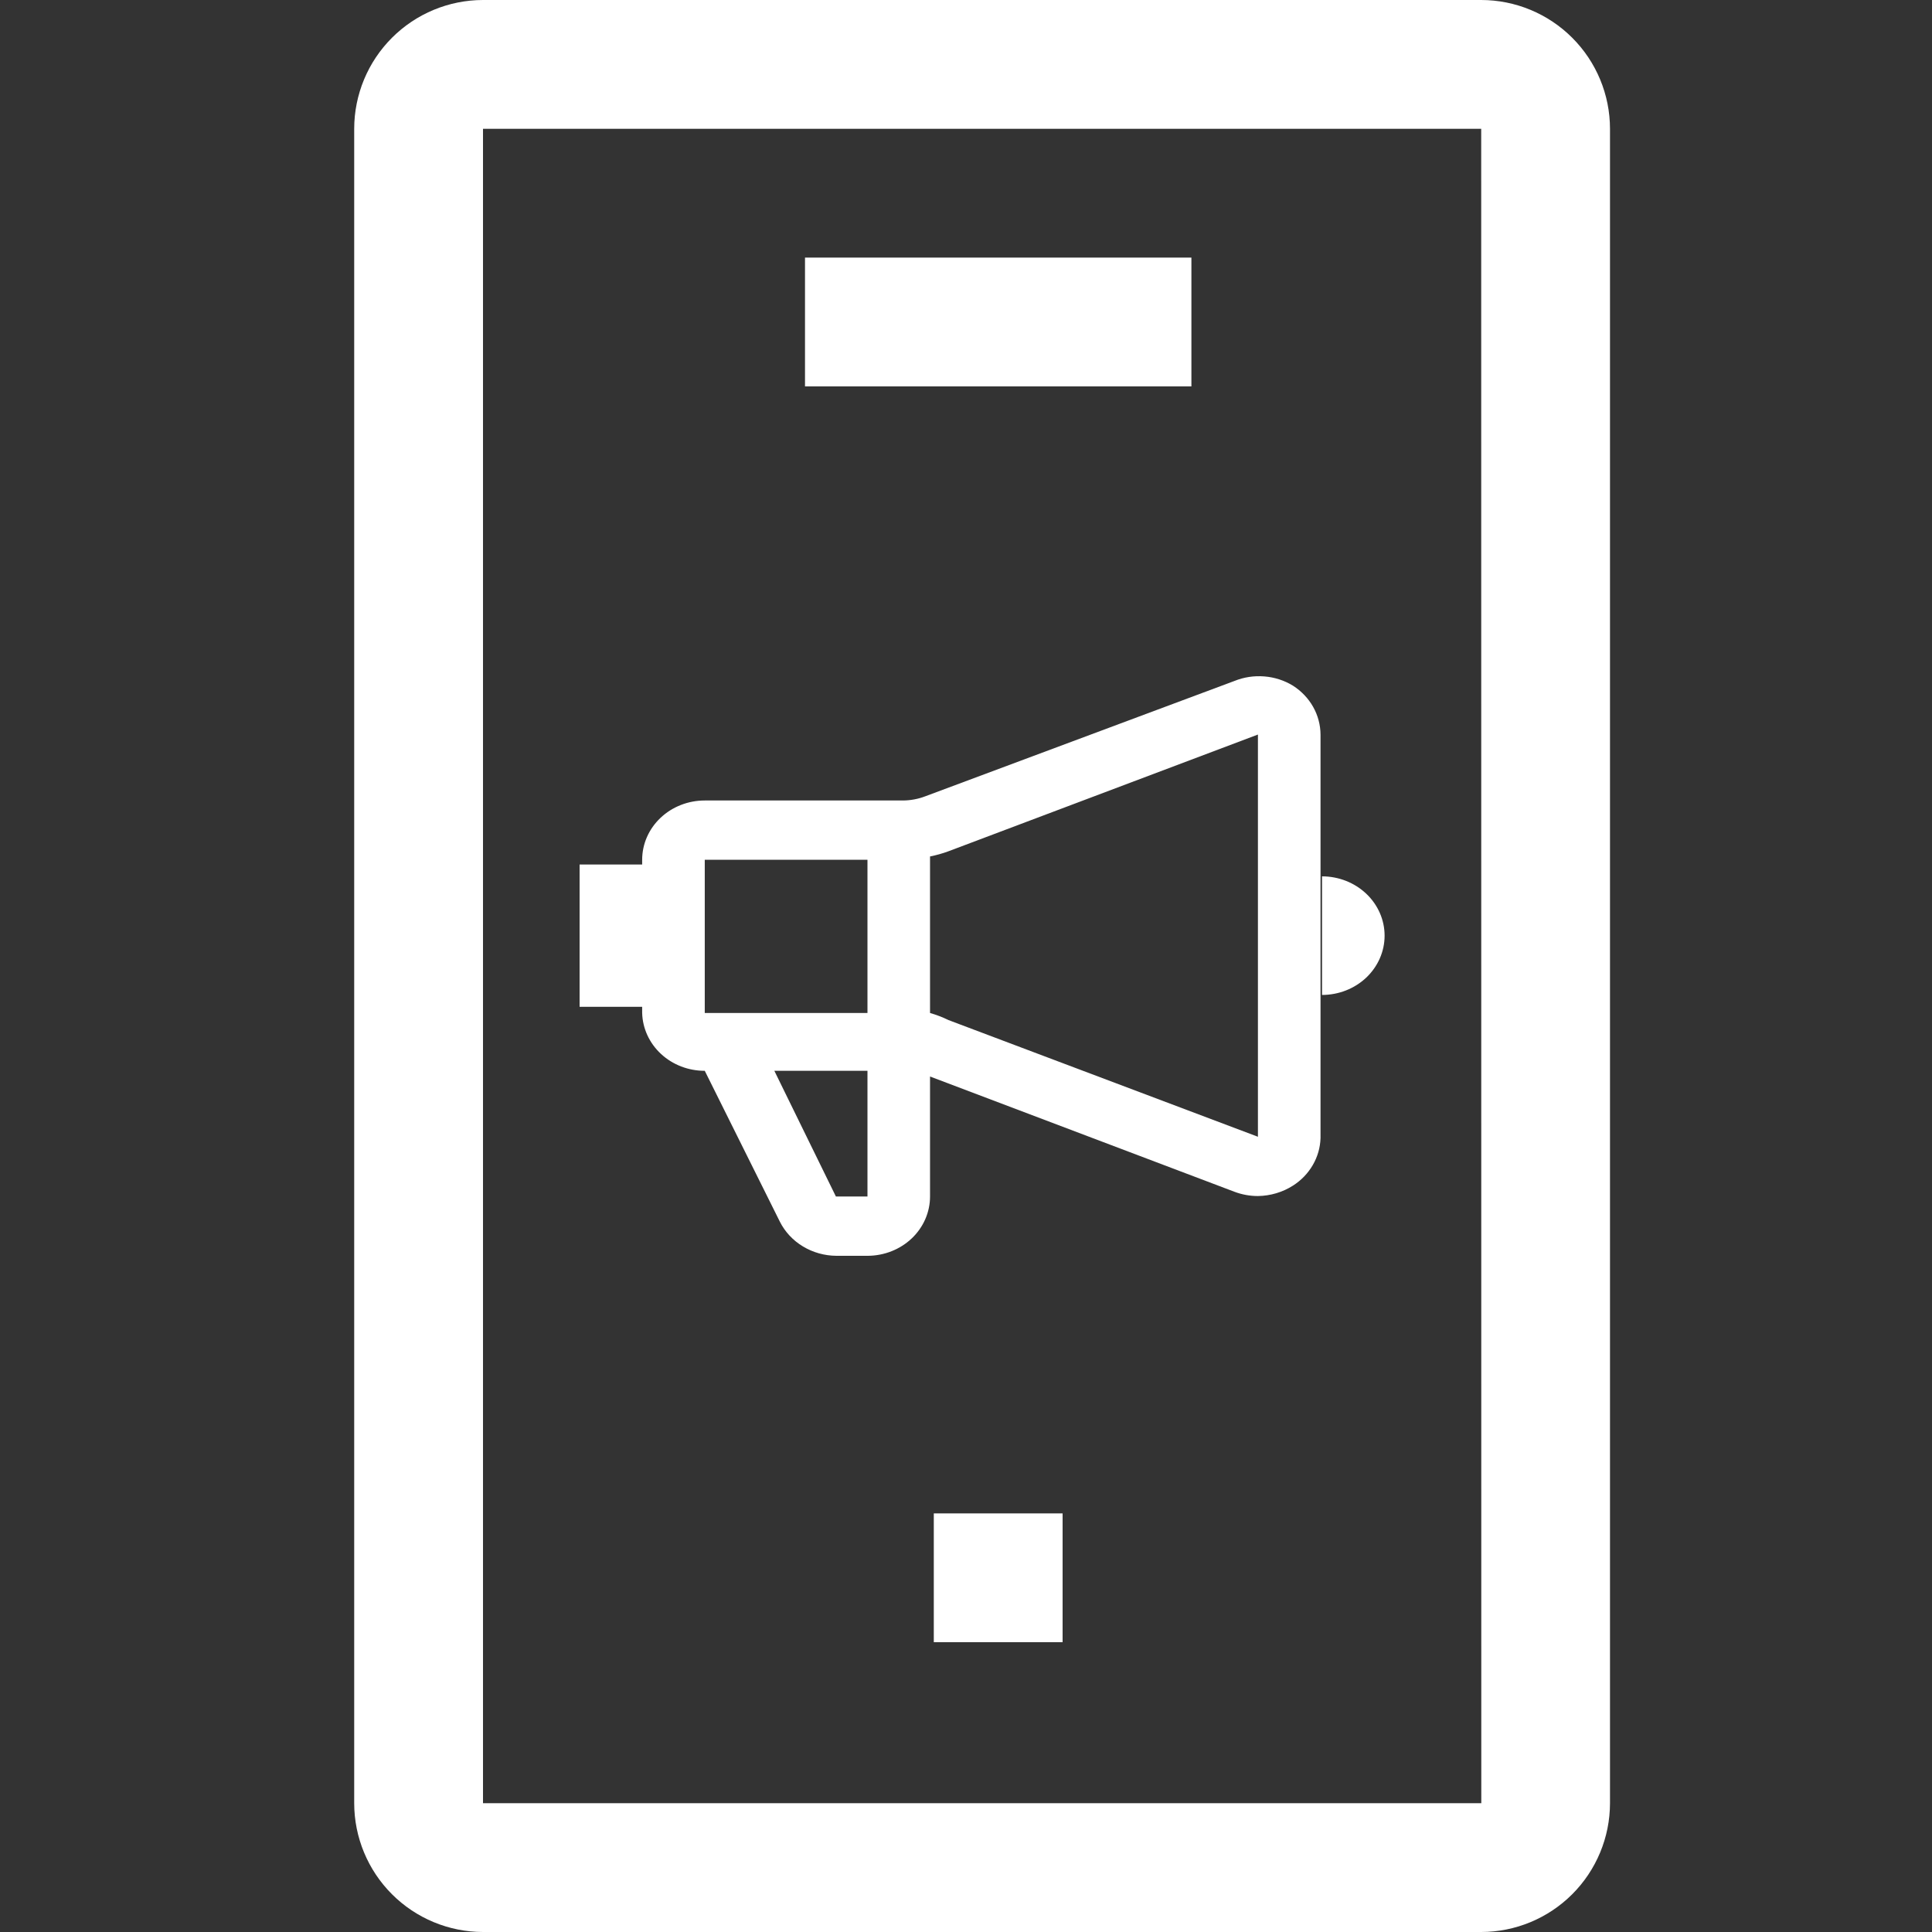
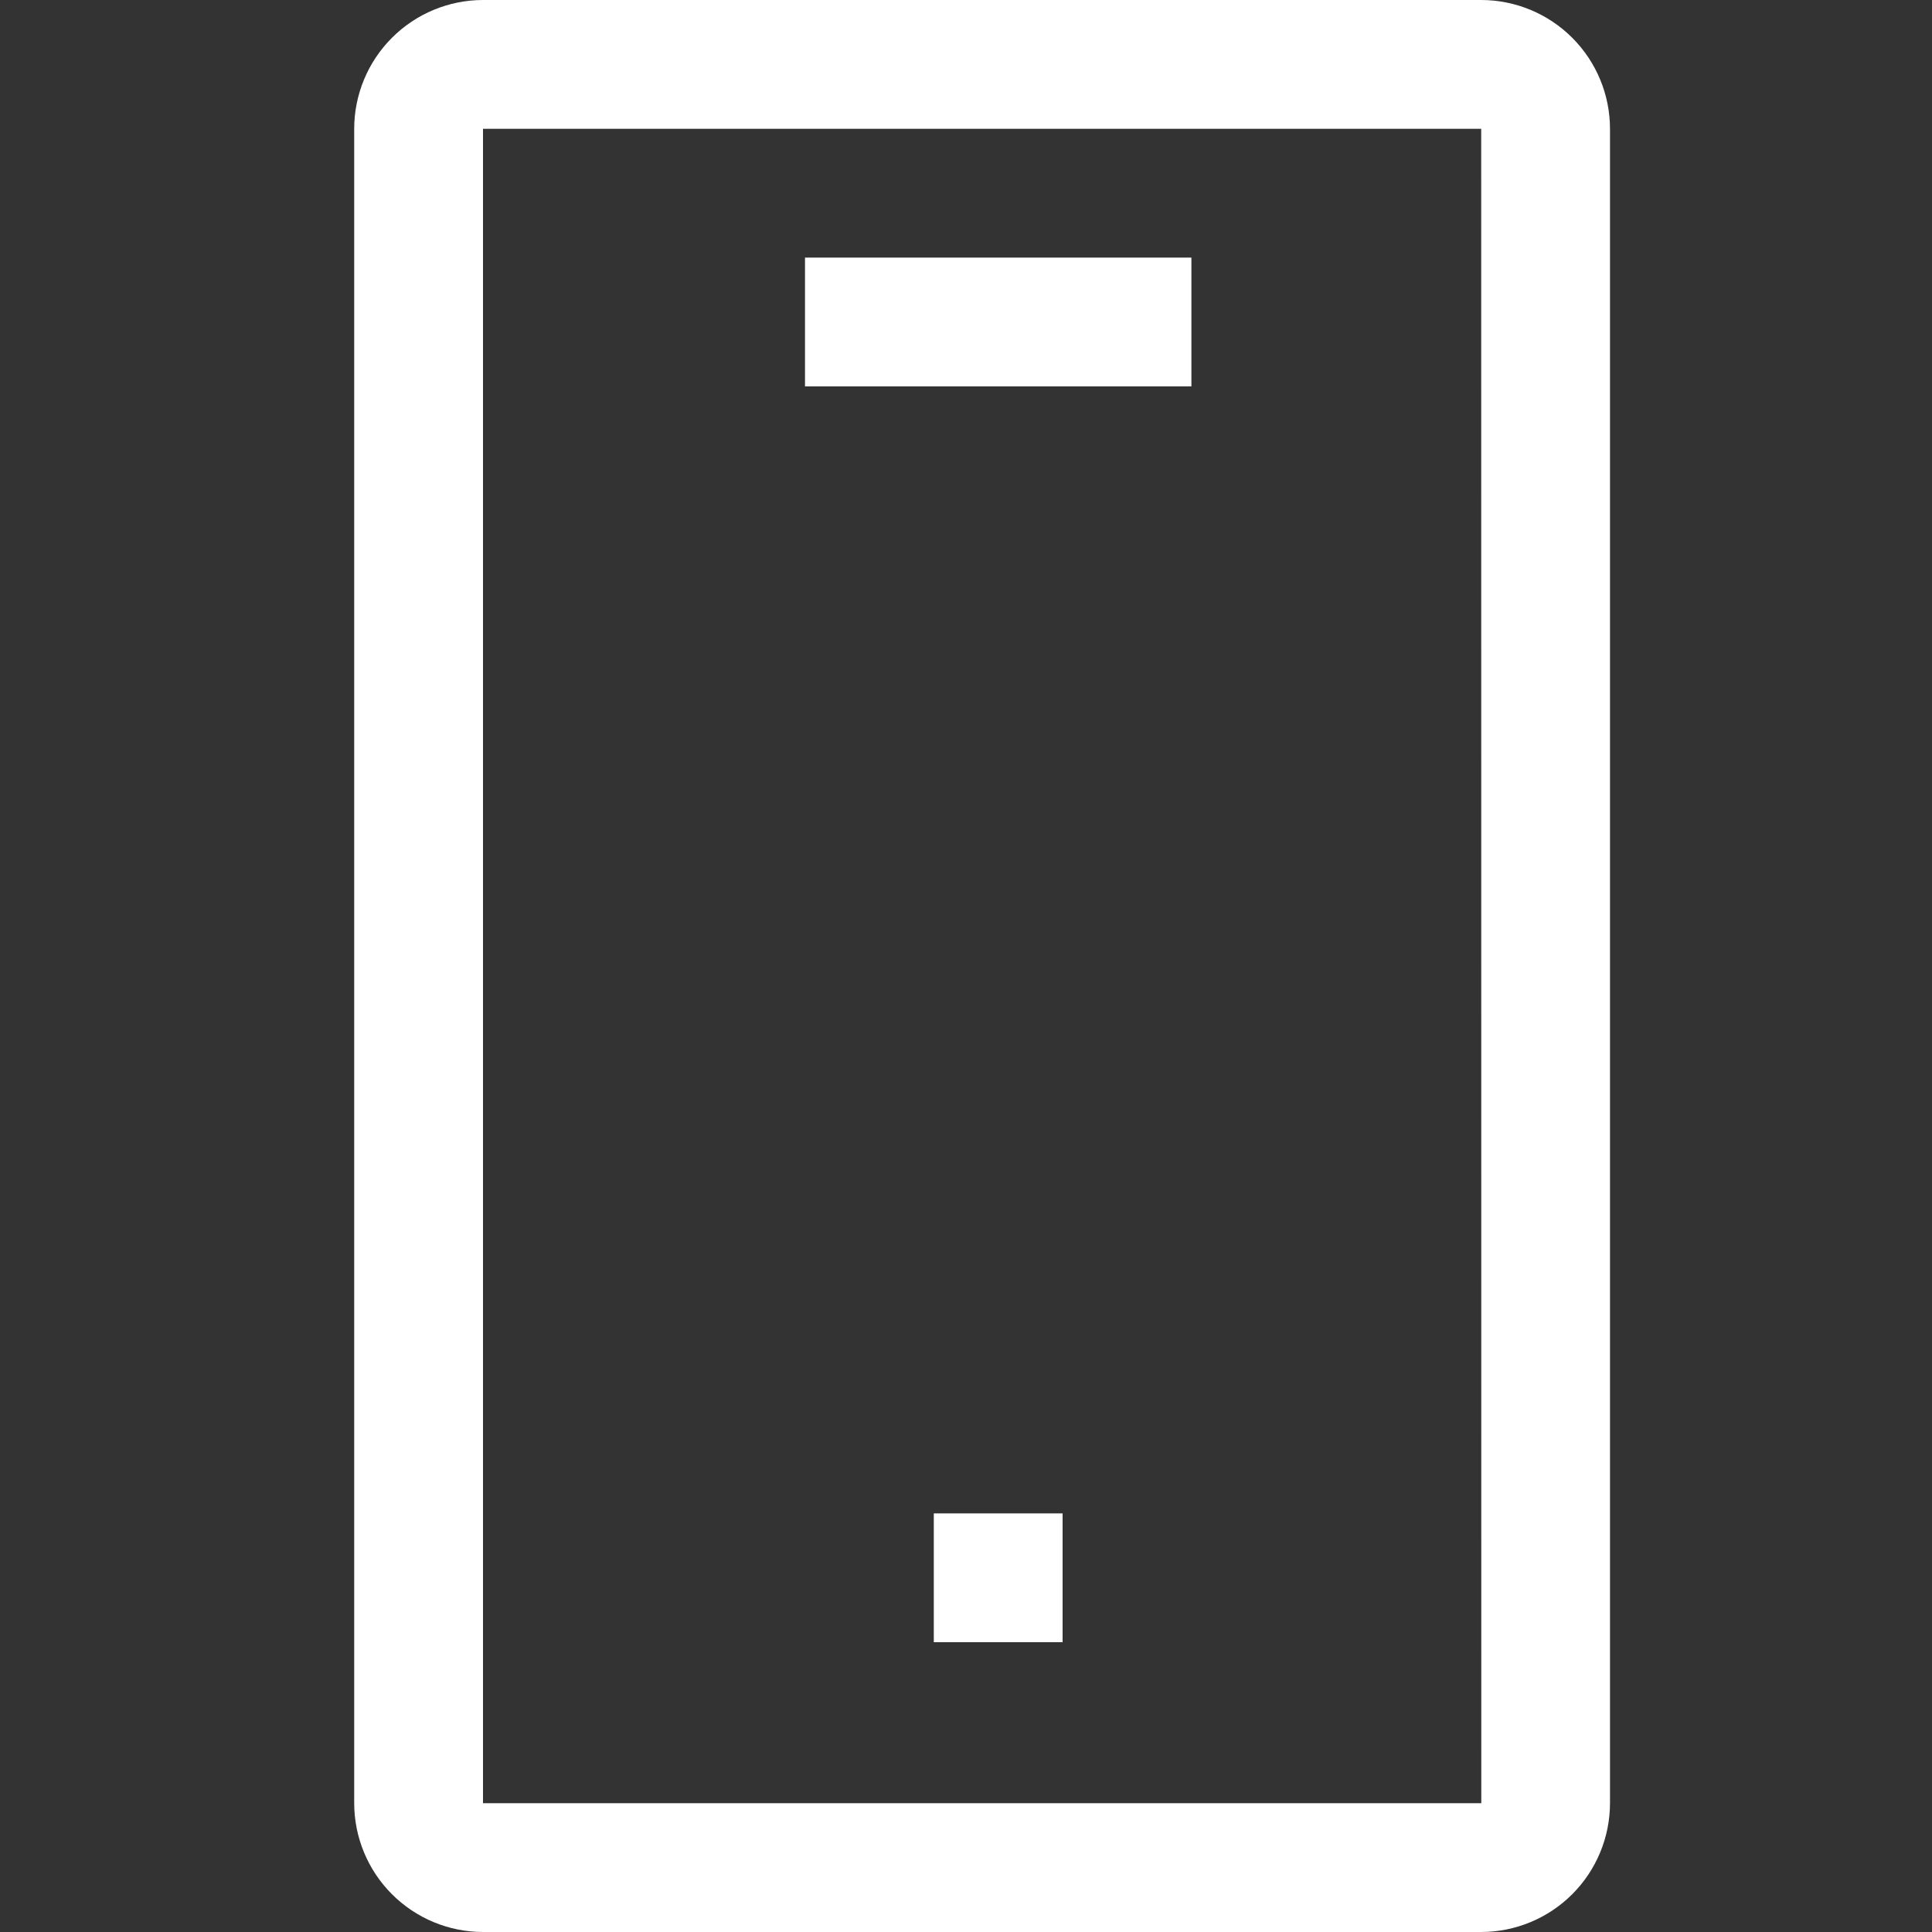
<svg xmlns="http://www.w3.org/2000/svg" width="60" height="60" viewBox="0 0 60 60" fill="none">
  <rect x="0" y="0" width="60" height="60" fill="#333333" stroke="none" />
-   <path d="M40.155 21.295C39.888 21.131 39.582 21.032 39.265 21.007C38.947 20.981 38.629 21.029 38.336 21.148L28.743 24.727C28.516 24.815 28.273 24.86 28.028 24.86H21.887C21.371 24.86 20.877 25.054 20.513 25.399C20.148 25.744 19.943 26.213 19.943 26.701V26.848H18V31.267H19.943V31.459C19.956 31.939 20.166 32.396 20.529 32.732C20.892 33.068 21.379 33.256 21.887 33.255L24.219 37.94C24.377 38.255 24.625 38.522 24.936 38.709C25.247 38.897 25.607 38.998 25.976 39H26.955C27.468 38.996 27.958 38.8 28.319 38.456C28.68 38.111 28.883 37.645 28.883 37.159V33.432L38.336 37.011C38.568 37.099 38.816 37.144 39.066 37.144C39.455 37.138 39.833 37.026 40.155 36.82C40.411 36.657 40.621 36.438 40.77 36.181C40.919 35.925 41.001 35.639 41.01 35.347V22.812C41.008 22.513 40.93 22.218 40.781 21.953C40.632 21.689 40.417 21.463 40.155 21.295ZM26.94 26.701V31.459H21.887V26.701H26.94ZM26.94 37.159H25.96L24.048 33.255H26.94V37.159ZM29.458 31.68C29.274 31.59 29.081 31.516 28.883 31.459V26.598C29.079 26.559 29.272 26.505 29.458 26.436L39.066 22.812V35.303L29.458 31.68ZM41.057 27.216V30.899C41.572 30.899 42.066 30.705 42.431 30.36C42.795 30.014 43 29.546 43 29.058C43 28.569 42.795 28.101 42.431 27.756C42.066 27.41 41.572 27.216 41.057 27.216Z" fill="white" />
  <path d="M11 4V56C11.001 57.06 11.423 58.077 12.173 58.827C12.923 59.577 13.94 59.999 15 60H46C47.06 59.999 48.077 59.577 48.827 58.827C49.577 58.077 49.999 57.06 50 56V4C49.999 2.939 49.577 1.923 48.827 1.173C48.077 0.423 47.06 0.001 46 0H15C13.94 0.001 12.923 0.423 12.173 1.173C11.423 1.923 11.001 2.939 11 4ZM46.003 56H15V4H46L46.003 56Z" fill="white" />
  <path d="M25 8H37V12H25V8ZM29 47H33V51H29V47Z" fill="white" />
</svg>